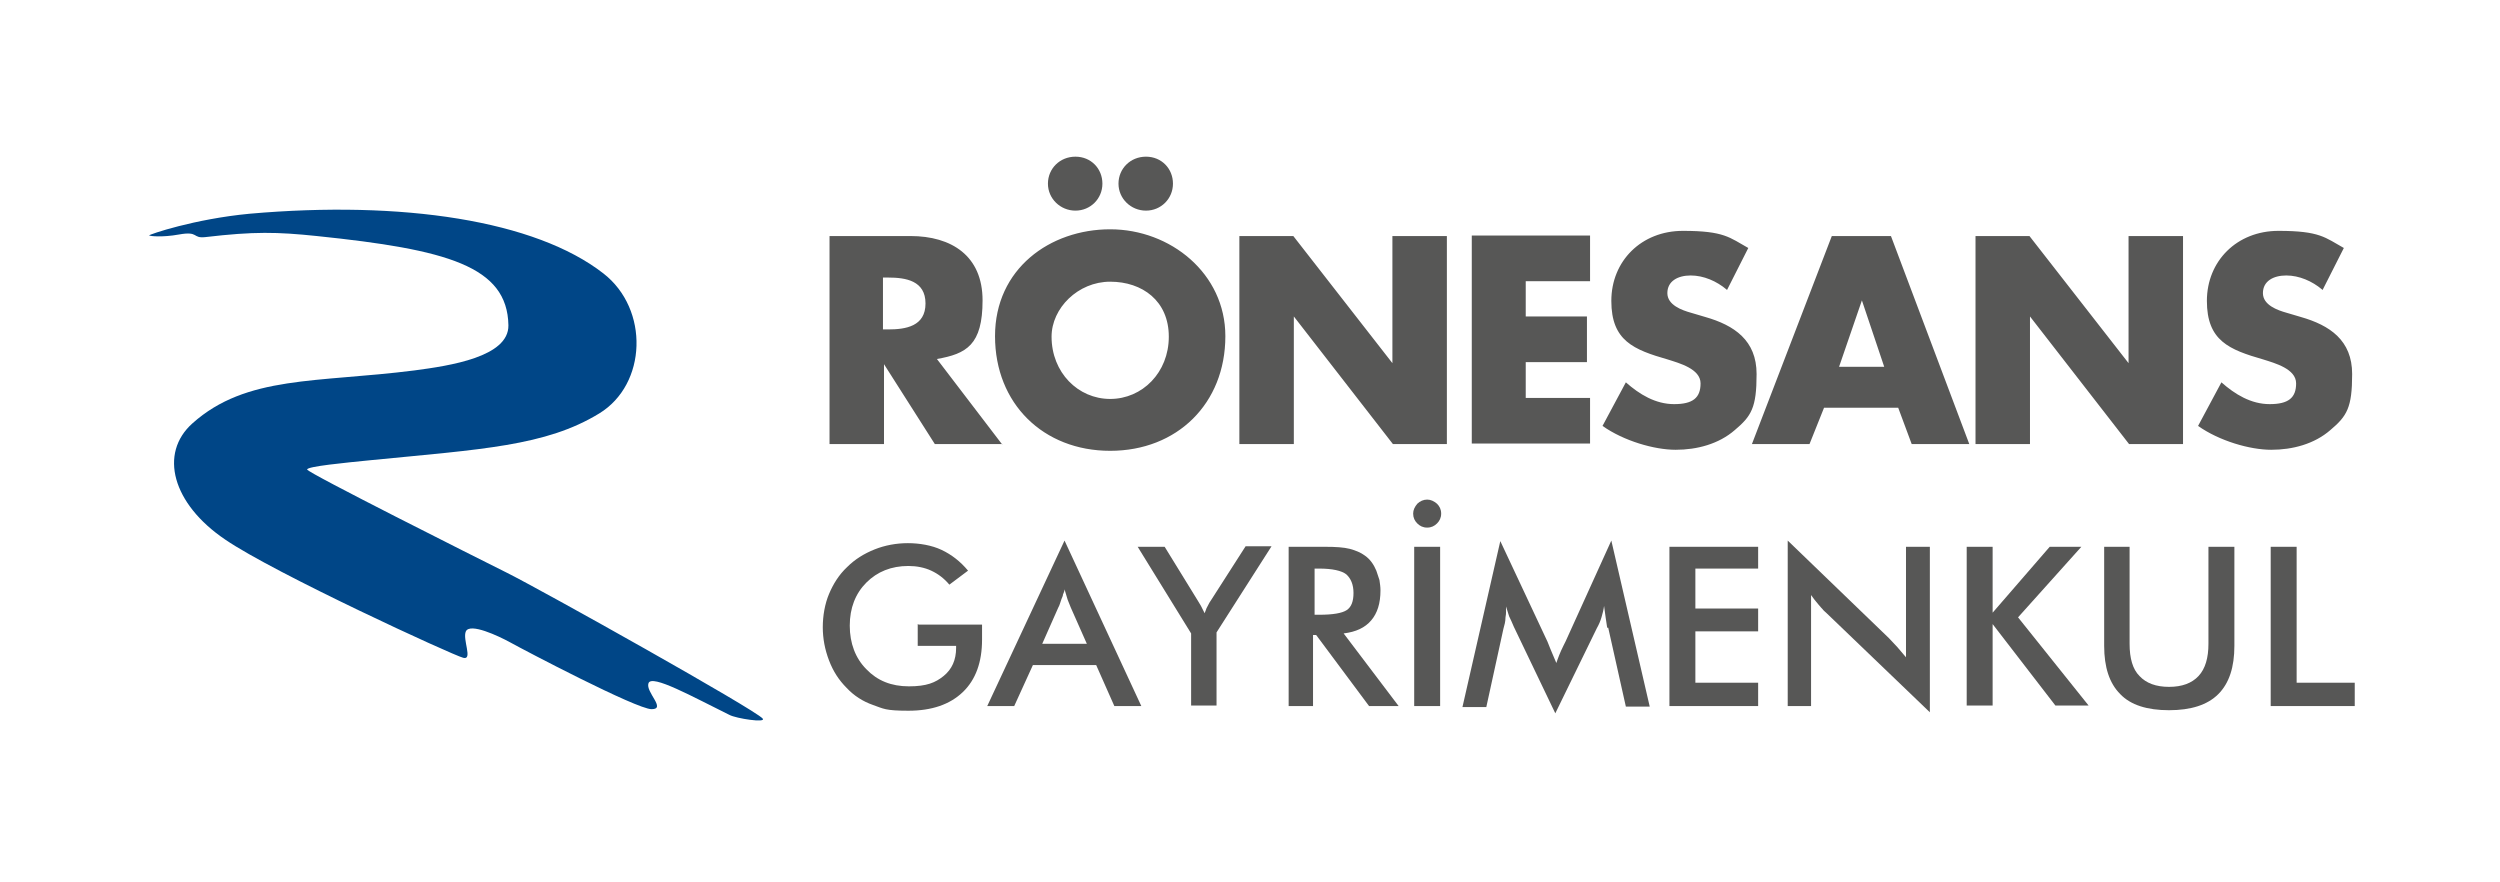
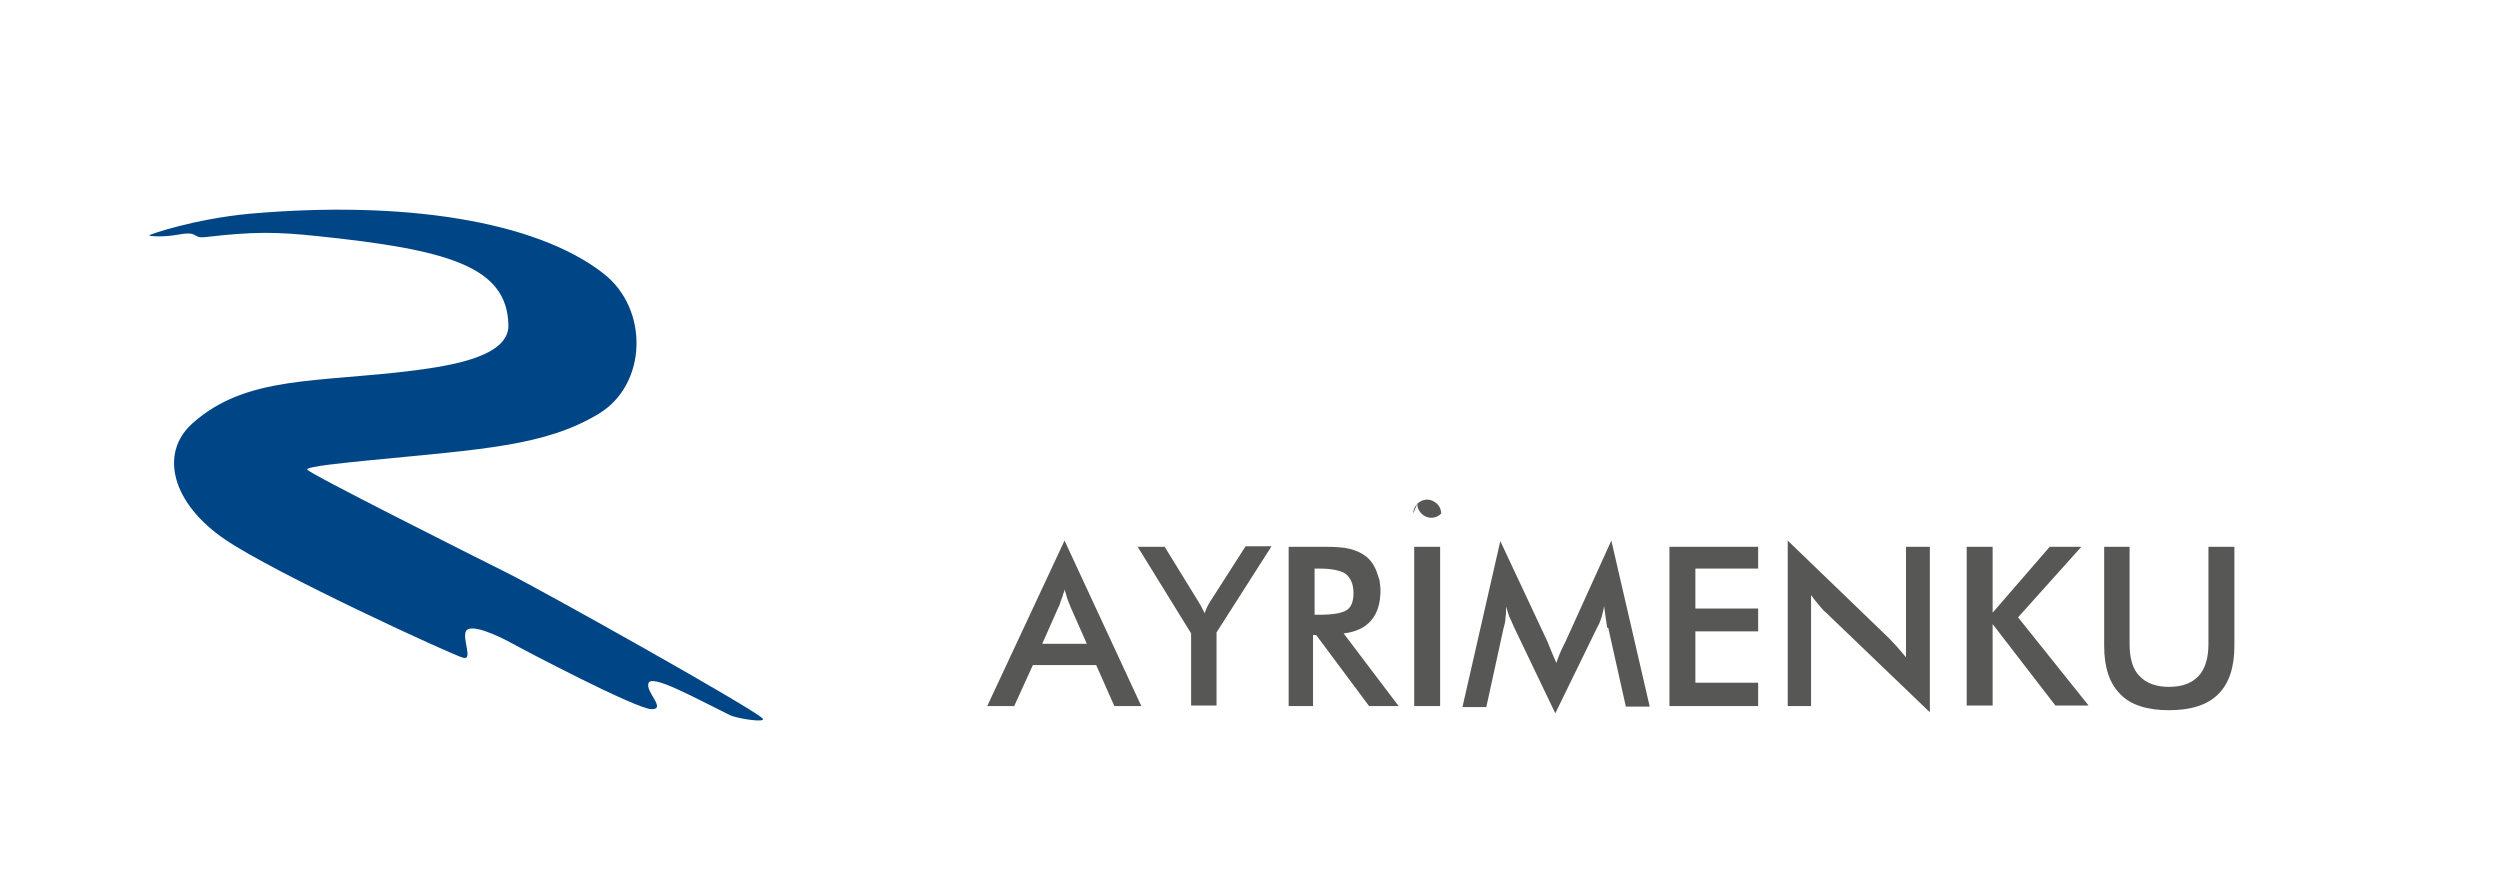
<svg xmlns="http://www.w3.org/2000/svg" id="Layer_1" version="1.1" viewBox="0 0 481.9 170.1">
  <defs>
    <style>
            .st0, .st1 {
            fill: #575756;
            }

            .st1 {
            fill-rule: evenodd;
            }

            .st2 {
            fill: #004687;
            }
        </style>
  </defs>
-   <path class="st1" d="M447.6,55.8c-1.9-1.6-4.4-2.7-6.9-2.7s-4.5,1.1-4.5,3.4,2.8,3.3,4.6,3.8l2.7.8c5.6,1.6,9.9,4.5,9.9,11s-1,8.1-4.2,10.8c-3.1,2.7-7.3,3.8-11.4,3.8s-10-1.7-14.1-4.6l4.5-8.4c2.6,2.3,5.7,4.2,9.3,4.2s5.1-1.2,5.1-4-4.1-3.9-6.3-4.6c-6.6-1.9-10.9-3.6-10.9-11.3s5.8-13.5,13.8-13.5,9,1.3,12.6,3.3l-4.1,8.1ZM380.8,45.5h10.4l19.1,24.5v-24.5h10.5v40.1h-10.4l-19.1-24.6v24.6h-10.5v-40.1ZM358.9,57.9l-4.4,12.8h8.7l-4.3-12.8ZM351.6,78.6l-2.8,7h-11.1l15.4-40.1h11.4l15.1,40.1h-11.1l-2.6-7h-14.4ZM332.8,55.8c-1.9-1.6-4.4-2.7-6.9-2.7s-4.5,1.1-4.5,3.4,2.8,3.3,4.6,3.8l2.7.8c5.6,1.6,9.9,4.5,9.9,11s-1,8.1-4.2,10.8c-3.1,2.7-7.3,3.8-11.4,3.8s-10-1.7-14.1-4.6l4.5-8.4c2.6,2.3,5.7,4.2,9.3,4.2s5.1-1.2,5.1-4-4.1-3.9-6.3-4.6c-6.6-1.9-10.9-3.6-10.9-11.3s5.8-13.5,13.8-13.5,9,1.3,12.6,3.3l-4.1,8.1ZM294.1,54.3v6.7h11.8v8.8h-11.8v6.9h12.4v8.8h-22.8v-40.1h22.8v8.8h-12.4ZM238.9,45.5h10.4l19.1,24.5v-24.5h10.5v40.1h-10.4l-19.1-24.6v24.6h-10.5v-40.1ZM202.7,64.9c0,6.9,5.1,12,11.3,12s11.3-5.1,11.3-12-5.1-10.6-11.3-10.6-11.3,5.1-11.3,10.6M236.2,64.8c0,13-9.3,22.1-22.2,22.1s-22.2-9.1-22.2-22.1,10.6-20.6,22.2-20.6,22.2,8.5,22.2,20.6M226.1,35.4c0,2.9-2.3,5.2-5.2,5.2s-5.3-2.3-5.3-5.2,2.3-5.2,5.3-5.2,5.2,2.3,5.2,5.2M212.5,35.4c0,2.9-2.3,5.2-5.2,5.2s-5.3-2.3-5.3-5.2,2.3-5.2,5.3-5.2,5.2,2.3,5.2,5.2M170.2,63.5h1c3.4,0,7.2-.6,7.2-5s-3.8-5-7.2-5h-1v10ZM193.2,85.6h-13l-9.8-15.4v15.4h-10.5v-40.1h15.6c7.9,0,13.9,3.8,13.9,12.4s-3.1,10.3-8.8,11.3l12.6,16.5Z" />
  <path class="st2" d="M28.7,45.4c0-.2,8.8-3.2,19.4-4.2,29.5-2.6,55.1,1.3,68.2,11.5,8.9,6.9,8.4,21.4-.8,27-10.3,6.3-22.7,6.9-44,9-5,.5-12.3,1.2-12.3,1.8s32.7,17,38.5,19.9c7,3.5,47.9,26.4,49.3,28.1.8.9-5.1,0-6.4-.7-7.1-3.5-15-7.9-15.6-6.1-.6,1.7,3.5,5,.6,5s-24.6-11.4-27.3-12.9c-2.2-1.2-7.7-3.8-8.5-2.1-.7,1.5,1.4,5.6-.5,5.1-2-.5-36.4-16.3-45.9-22.8-10.2-6.9-12.8-16.6-6.3-22.4,10.4-9.3,24-7.8,42.8-10.2,6.8-.9,18.2-2.6,18.1-8.7-.2-11.4-11.8-14.6-36.9-17.2-7.7-.8-12.1-.9-21.5.2-2.6.3-1.2-1.2-5.1-.5-3.3.6-5.7.3-5.6.2" />
  <g>
-     <path class="st0" d="M177.1,120.4h12.2v.9s0,2,0,2c0,4.3-1.2,7.7-3.7,10.1-2.5,2.4-6,3.6-10.5,3.6s-4.8-.4-6.8-1.1c-2-.7-3.7-1.8-5.1-3.3-1.5-1.5-2.6-3.2-3.4-5.3s-1.2-4.2-1.2-6.4.4-4.5,1.2-6.4c.8-1.9,1.9-3.7,3.5-5.2,1.5-1.5,3.3-2.6,5.3-3.4,2-.8,4.2-1.2,6.4-1.2s4.6.4,6.5,1.3c1.9.9,3.6,2.2,5.1,4l-3.6,2.7c-1-1.2-2.2-2.1-3.5-2.7-1.3-.6-2.8-.9-4.4-.9-3.3,0-6,1.1-8.1,3.2-2.1,2.1-3.2,4.9-3.2,8.3s1.1,6.3,3.2,8.4c2.1,2.2,4.8,3.3,8.2,3.3s5.1-.7,6.7-2c1.6-1.3,2.4-3.1,2.4-5.4v-.4h-7.4v-4.2Z" />
    <path class="st0" d="M214.8,136.1l-3.5-7.9h-12.2l-3.6,7.9h-5.2s14.9-31.9,14.9-31.9l14.8,31.9h-5.3ZM201,124.1h8.5s-3.1-7-3.1-7l-.6-1.5-.6-2c0,.4-.2.7-.3,1,0,.3-.2.6-.3.9-.2.5-.3,1.1-.6,1.6l-3.1,7Z" />
    <path class="st0" d="M229.6,136.1v-14l-10.3-16.7h5.2s6.4,10.4,6.4,10.4l.6,1,.7,1.4c0,0,.1-.3.2-.5.1-.3.2-.6.4-.9.2-.4.4-.8.7-1.2l6.6-10.3h5s-10.6,16.6-10.6,16.6v14.1h-4.9Z" />
    <path class="st0" d="M253.1,122.4v13.7h-4.7v-30.7h7c2.1,0,3.6.1,4.8.4,1.1.3,2.1.7,2.9,1.3,1,.7,1.7,1.7,2.2,2.9.2.6.4,1.2.6,1.8.1.7.2,1.3.2,2,0,2.5-.6,4.4-1.8,5.8-1.2,1.4-2.9,2.2-5.3,2.5l10.6,14h-5.7s-10.2-13.7-10.2-13.7h-.6ZM253.4,118.5h.9c2.6,0,4.4-.3,5.3-.9.9-.6,1.3-1.7,1.3-3.3s-.5-2.8-1.4-3.6c-.9-.7-2.7-1.1-5.2-1.1h-.9v8.8Z" />
-     <path class="st0" d="M272.4,99c0-.7.3-1.3.8-1.9.5-.5,1.2-.8,1.9-.8s1.3.3,1.9.8c.5.5.8,1.1.8,1.9s-.3,1.4-.8,1.9c-.5.5-1.1.8-1.9.8s-1.4-.3-1.9-.8c-.5-.5-.8-1.1-.8-1.9ZM272.6,136.1v-30.7h5v30.7h-5Z" />
+     <path class="st0" d="M272.4,99c0-.7.3-1.3.8-1.9.5-.5,1.2-.8,1.9-.8s1.3.3,1.9.8c.5.5.8,1.1.8,1.9c-.5.5-1.1.8-1.9.8s-1.4-.3-1.9-.8c-.5-.5-.8-1.1-.8-1.9ZM272.6,136.1v-30.7h5v30.7h-5Z" />
    <path class="st0" d="M309.8,121l-.3-2-.3-2.2c-.1.8-.3,1.5-.5,2.2-.2.7-.5,1.4-.9,2.1l-8,16.4-8-16.7c-.3-.7-.6-1.4-.9-2l-.6-1.9c0,.5,0,.9,0,1.1,0,.2,0,.5-.1,1,0,.8-.2,1.5-.4,2.2l-3.3,15.1h-4.6s7.3-32,7.3-32l9.1,19.4.6,1.5,1.1,2.6c.3-.9.7-2,1.4-3.4l.4-.8,8.8-19.4,7.4,32h-4.6s-3.4-15.2-3.4-15.2Z" />
    <path class="st0" d="M321.8,136.1v-30.7h17.1v4.2h-12.1v7.7h12.1v4.4h-12.1v9.9h12.1v4.5h-17.1Z" />
    <path class="st0" d="M344.6,136.1v-31.9l19.5,18.8,1.6,1.7c.5.6,1.1,1.3,1.7,2v-21.3h4.6v31.9l-19.9-19.1c-.3-.3-.6-.5-.8-.8,0,0-.4-.4-.8-.9-.5-.6-1-1.2-1.4-1.8v21.4h-4.6Z" />
    <path class="st0" d="M379.1,136.1v-30.7h5v12.7l11-12.7h6.1s-12.2,13.6-12.2,13.6l13.6,17h-6.4s-12.1-15.7-12.1-15.7v15.7h-5Z" />
    <path class="st0" d="M405.6,105.4h4.9v18.7c0,2.8.6,4.9,1.9,6.2,1.3,1.4,3.2,2.1,5.7,2.1s4.4-.7,5.7-2.1c1.3-1.4,1.9-3.5,1.9-6.2v-18.7h5v19.1c0,4.1-1,7.2-3.1,9.3-2.1,2.1-5.3,3.1-9.5,3.1s-7.4-1-9.4-3.1c-2.1-2.1-3.1-5.2-3.1-9.3v-19.1Z" />
-     <path class="st0" d="M437.7,136.1v-30.7h5v26.2h11.2v4.5h-16.1Z" />
  </g>
</svg>